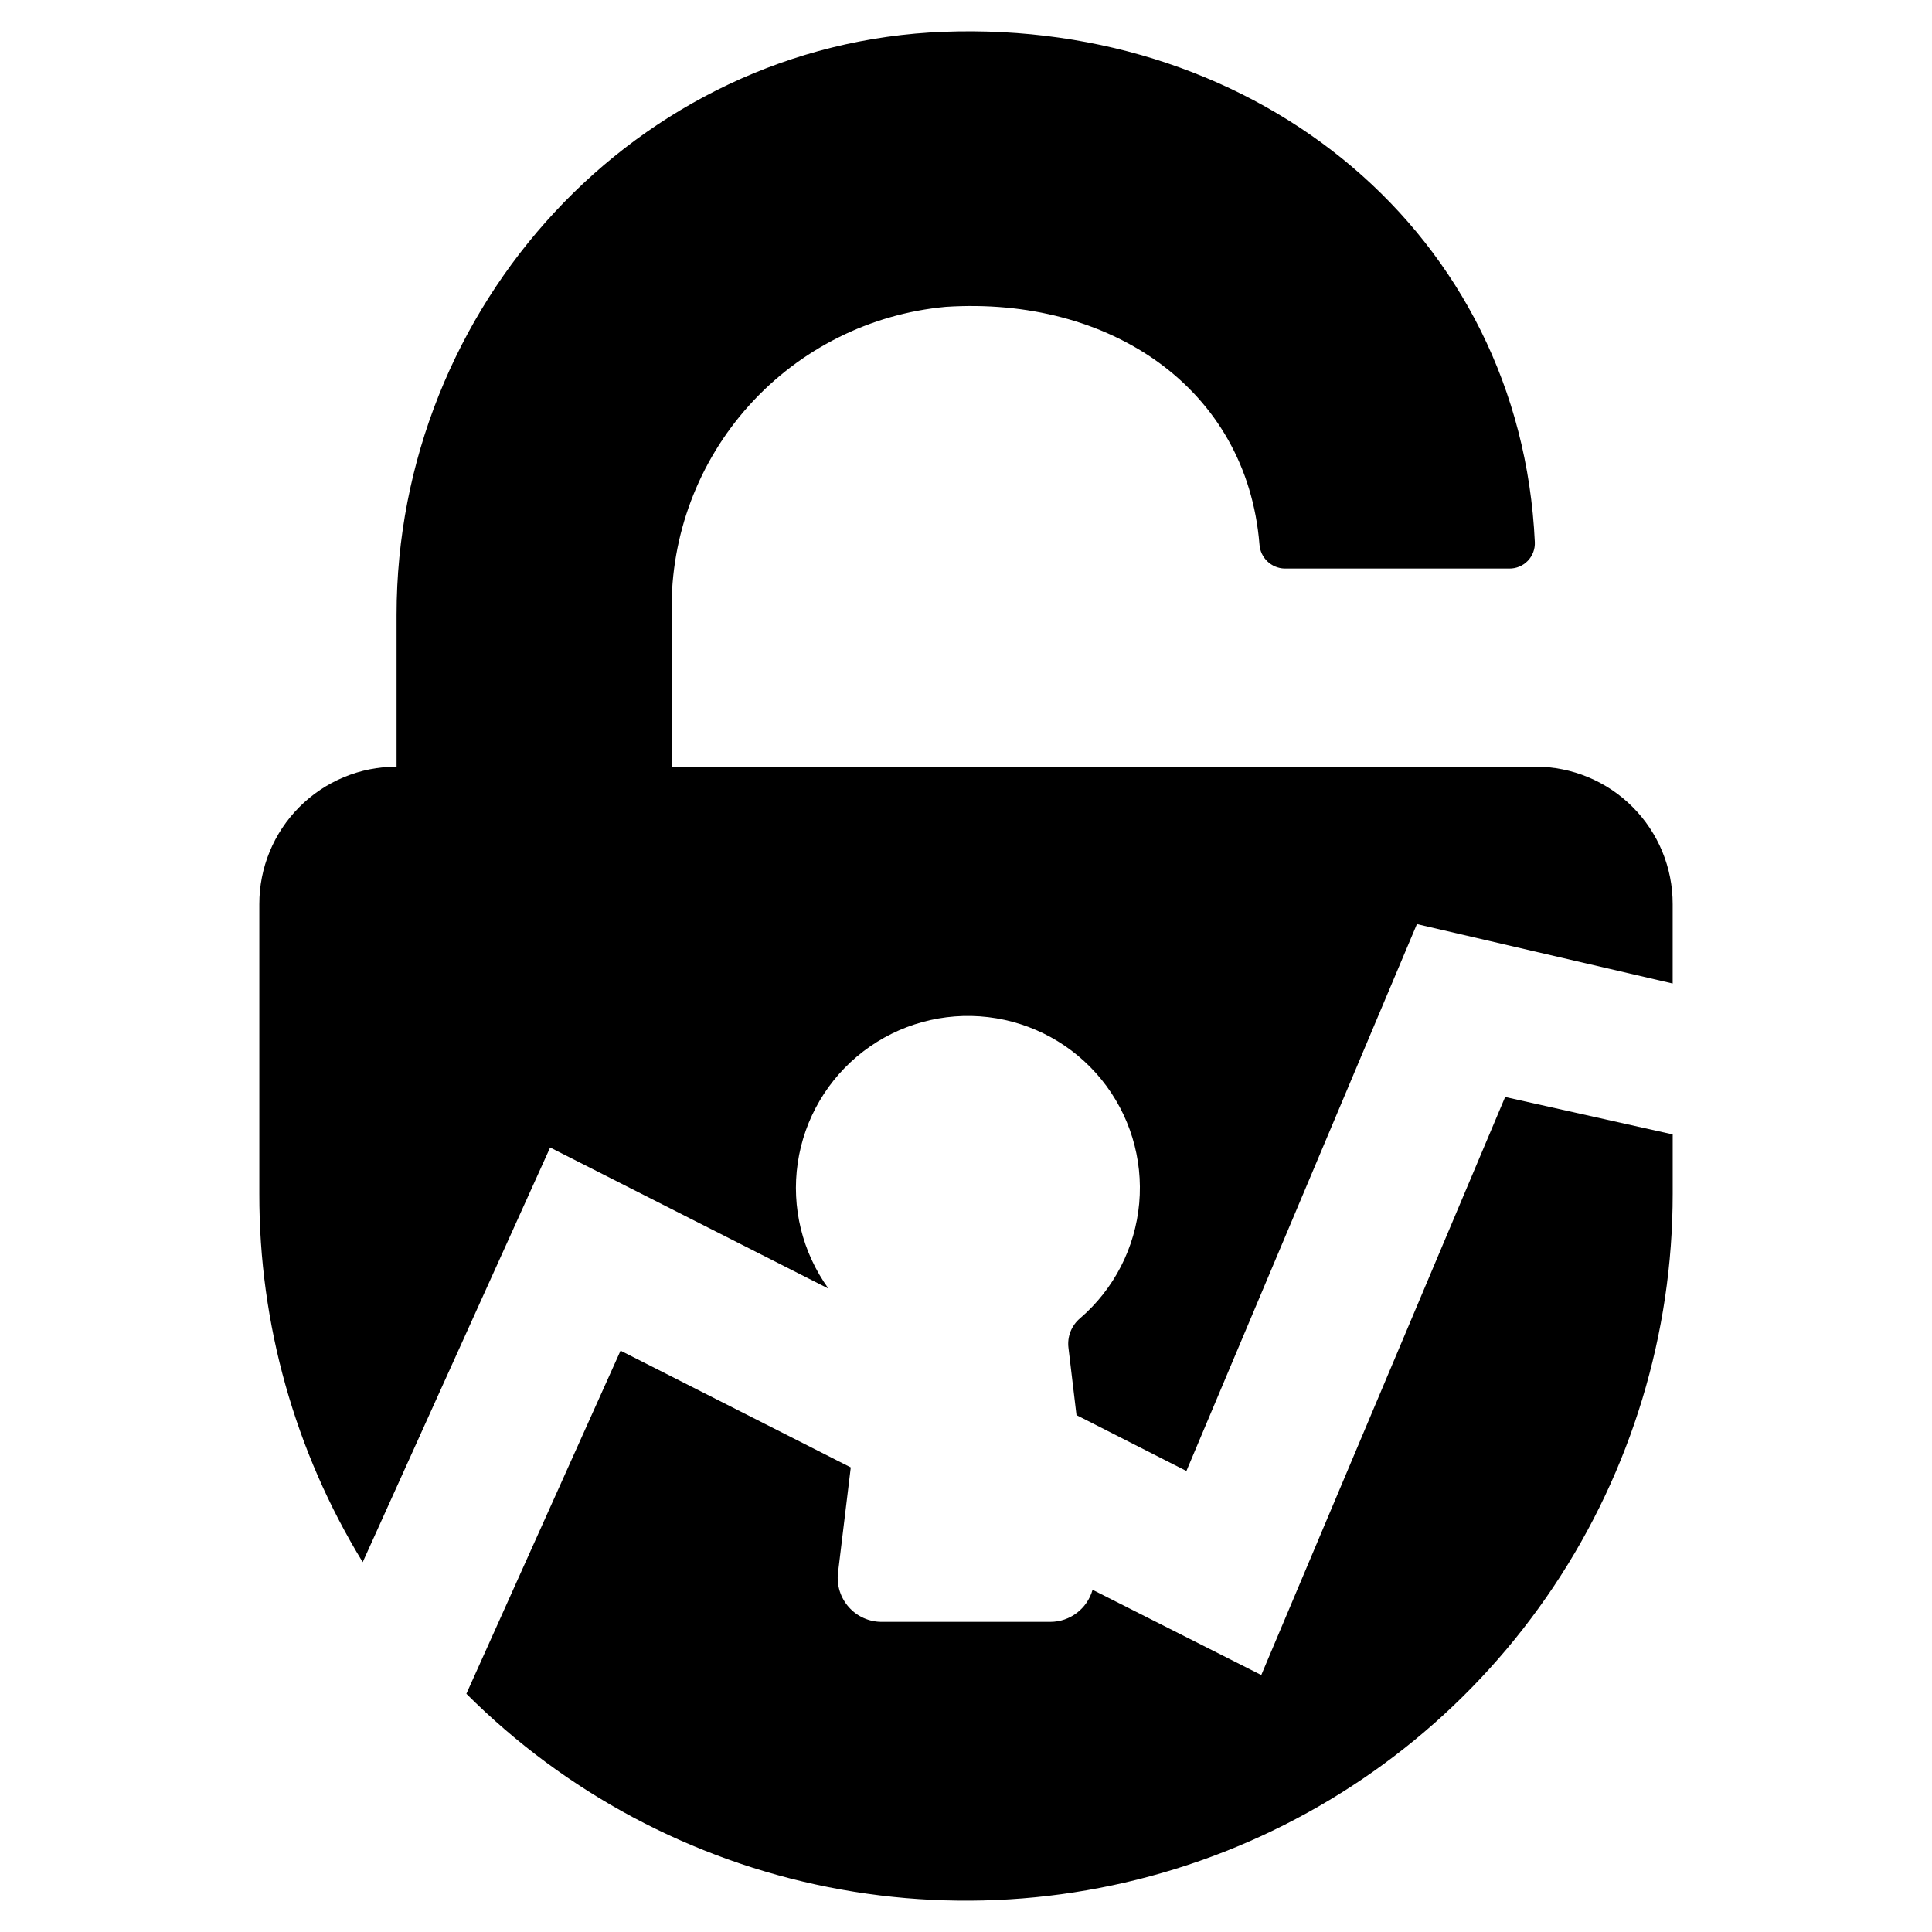
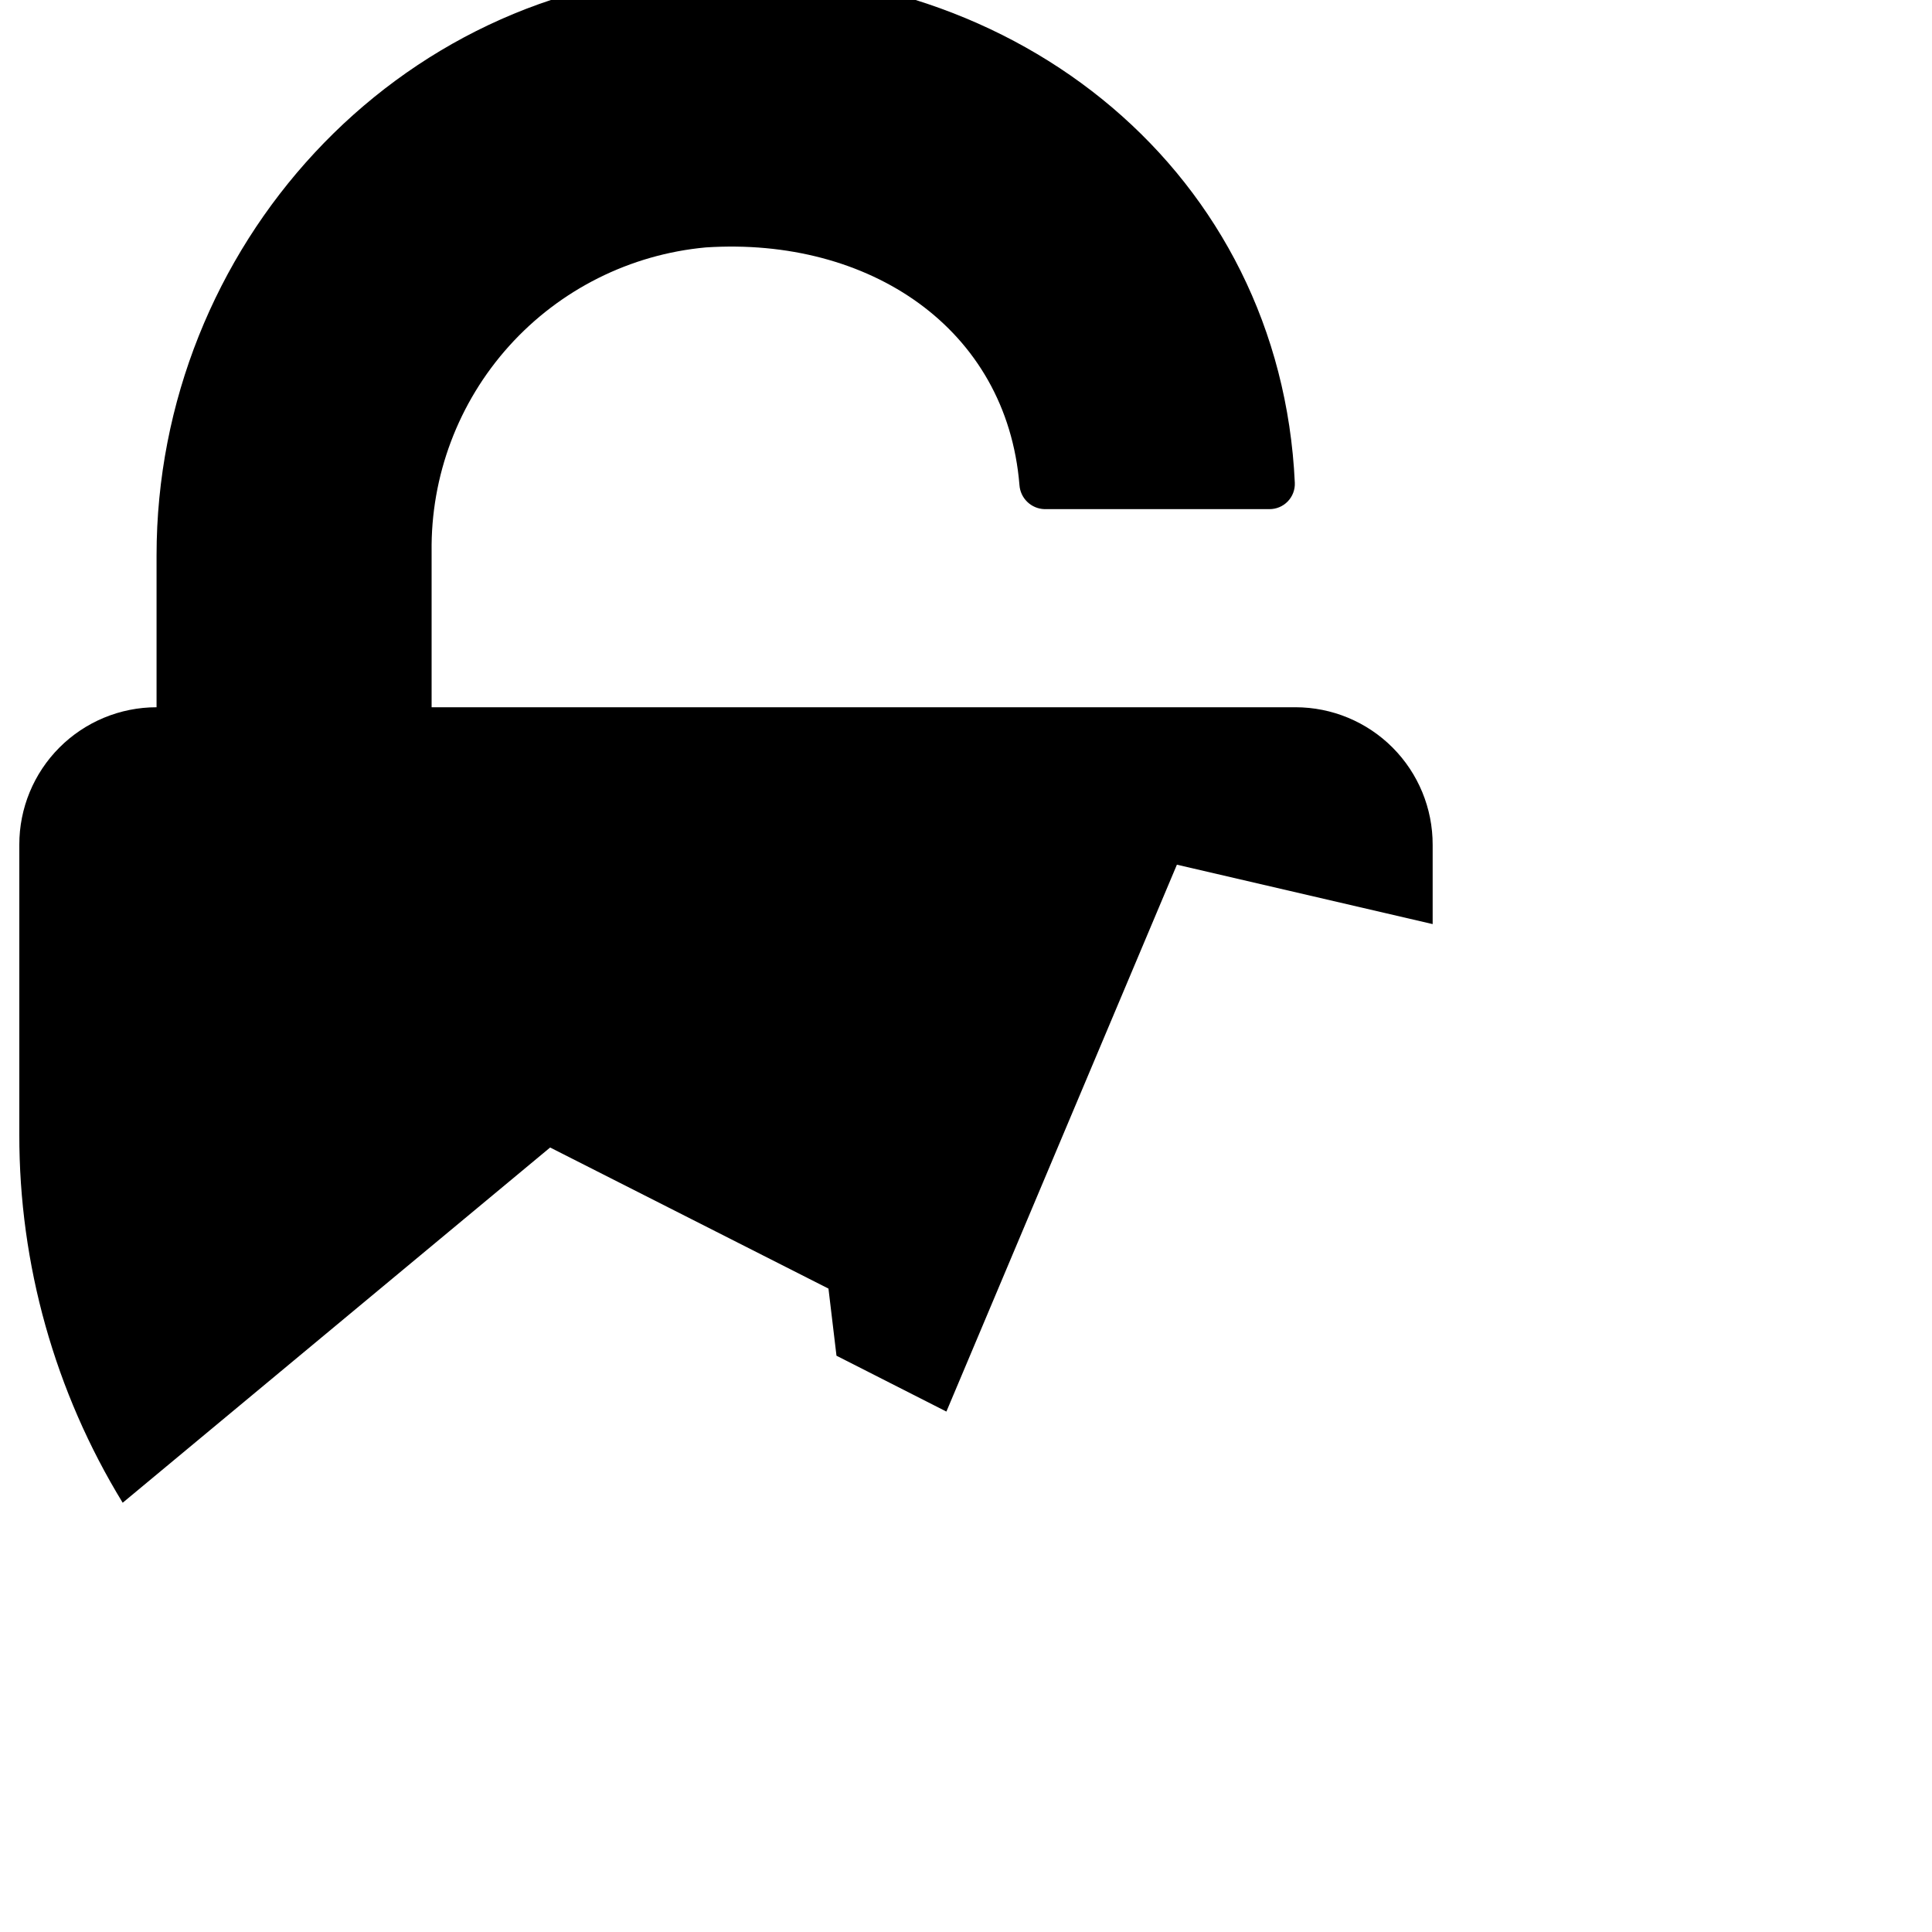
<svg xmlns="http://www.w3.org/2000/svg" fill="#000000" width="800px" height="800px" version="1.1" viewBox="144 144 512 512">
  <g>
-     <path d="m289.79 448.1 73.762 37.391c-6.945-9.617-9.867-21.566-8.141-33.305 1.723-11.738 7.957-22.344 17.375-29.559 9.418-7.215 21.281-10.473 33.062-9.082 11.785 1.391 22.559 7.32 30.039 16.531 7.481 9.211 11.07 20.973 10.016 32.793-1.059 11.816-6.68 22.758-15.676 30.492-2.297 1.934-3.453 4.898-3.07 7.875l2.125 17.789 29.129 14.801 61.086-144.93 67.777 15.742v-21.016c0.02-9.66-3.801-18.93-10.625-25.77-6.82-6.836-16.082-10.68-25.742-10.68h-228.92v-41.168c-0.266-20.125 7.07-39.609 20.539-54.566 13.465-14.953 32.078-24.281 52.117-26.125 43.297-2.832 79.742 21.41 83.129 62.977 0.242 3.508 3.098 6.266 6.613 6.379h59.59c1.844 0.023 3.617-0.715 4.898-2.043 1.281-1.324 1.961-3.121 1.871-4.965-3.777-81.633-73.051-138.39-156.57-135.24-81.633 3.07-145.08 72.816-145.08 154.53v40.227-0.004c-9.66 0-18.922 3.844-25.746 10.68-6.824 6.84-10.645 16.109-10.625 25.77v76.754-0.004c-0.062 34.445 9.422 68.234 27.395 97.613z" />
-     <path d="m542.88 434.71-64.629 153.19-44.711-22.59c-1.41 5.012-5.973 8.484-11.18 8.5h-44.715c-3.32 0-6.484-1.418-8.695-3.898-2.211-2.484-3.258-5.789-2.875-9.09l3.387-27.945-61.008-30.938-40.859 90.922c26.195 26.188 59.57 44.023 95.902 51.242 36.328 7.223 73.984 3.504 108.21-10.676 34.219-14.18 63.465-38.191 84.035-68.996 20.574-30.805 31.547-67.016 31.539-104.06v-15.742z" />
+     <path d="m289.79 448.1 73.762 37.391l2.125 17.789 29.129 14.801 61.086-144.93 67.777 15.742v-21.016c0.02-9.66-3.801-18.93-10.625-25.77-6.82-6.836-16.082-10.68-25.742-10.68h-228.92v-41.168c-0.266-20.125 7.07-39.609 20.539-54.566 13.465-14.953 32.078-24.281 52.117-26.125 43.297-2.832 79.742 21.41 83.129 62.977 0.242 3.508 3.098 6.266 6.613 6.379h59.59c1.844 0.023 3.617-0.715 4.898-2.043 1.281-1.324 1.961-3.121 1.871-4.965-3.777-81.633-73.051-138.39-156.57-135.24-81.633 3.07-145.08 72.816-145.08 154.53v40.227-0.004c-9.66 0-18.922 3.844-25.746 10.68-6.824 6.84-10.645 16.109-10.625 25.77v76.754-0.004c-0.062 34.445 9.422 68.234 27.395 97.613z" />
  </g>
</svg>